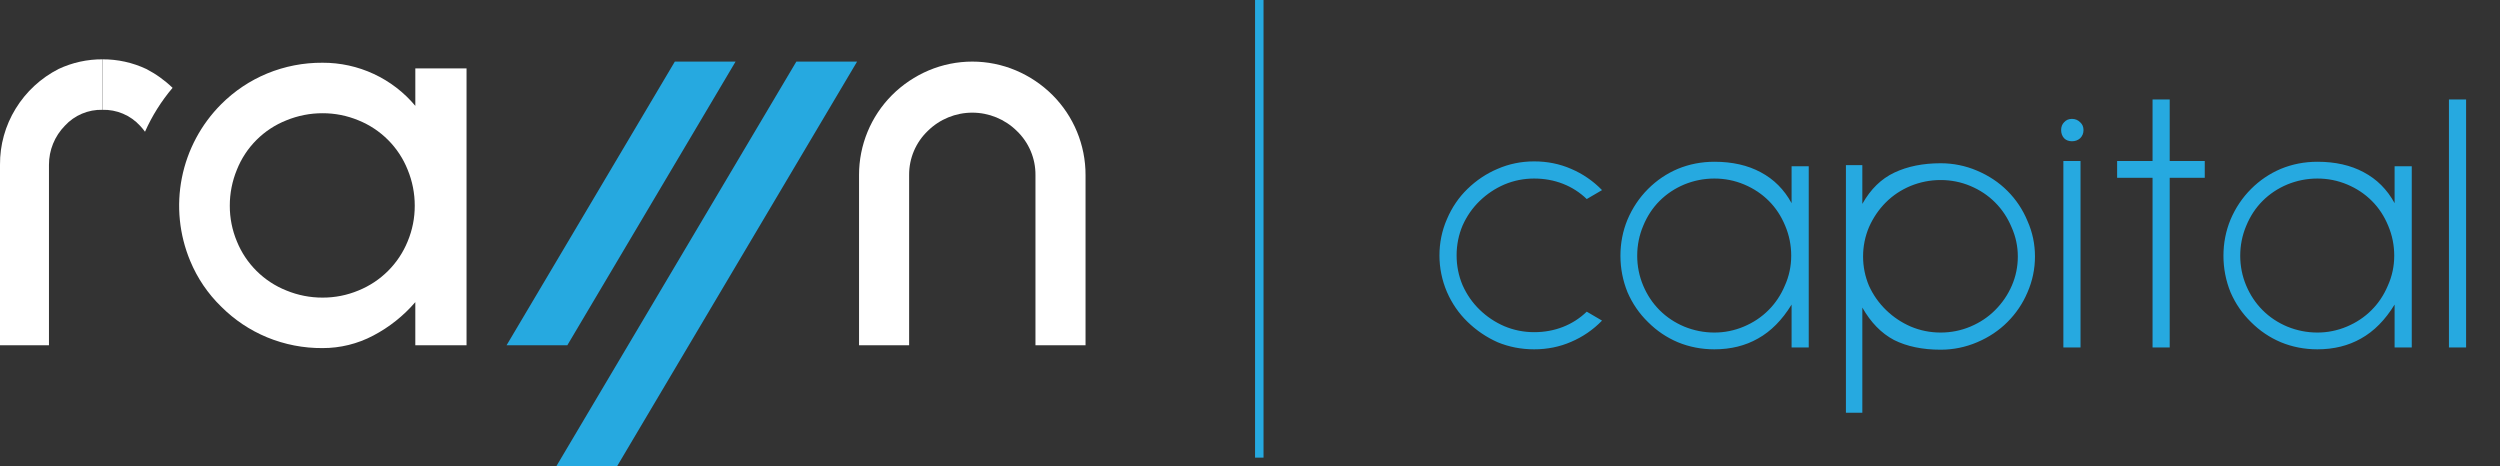
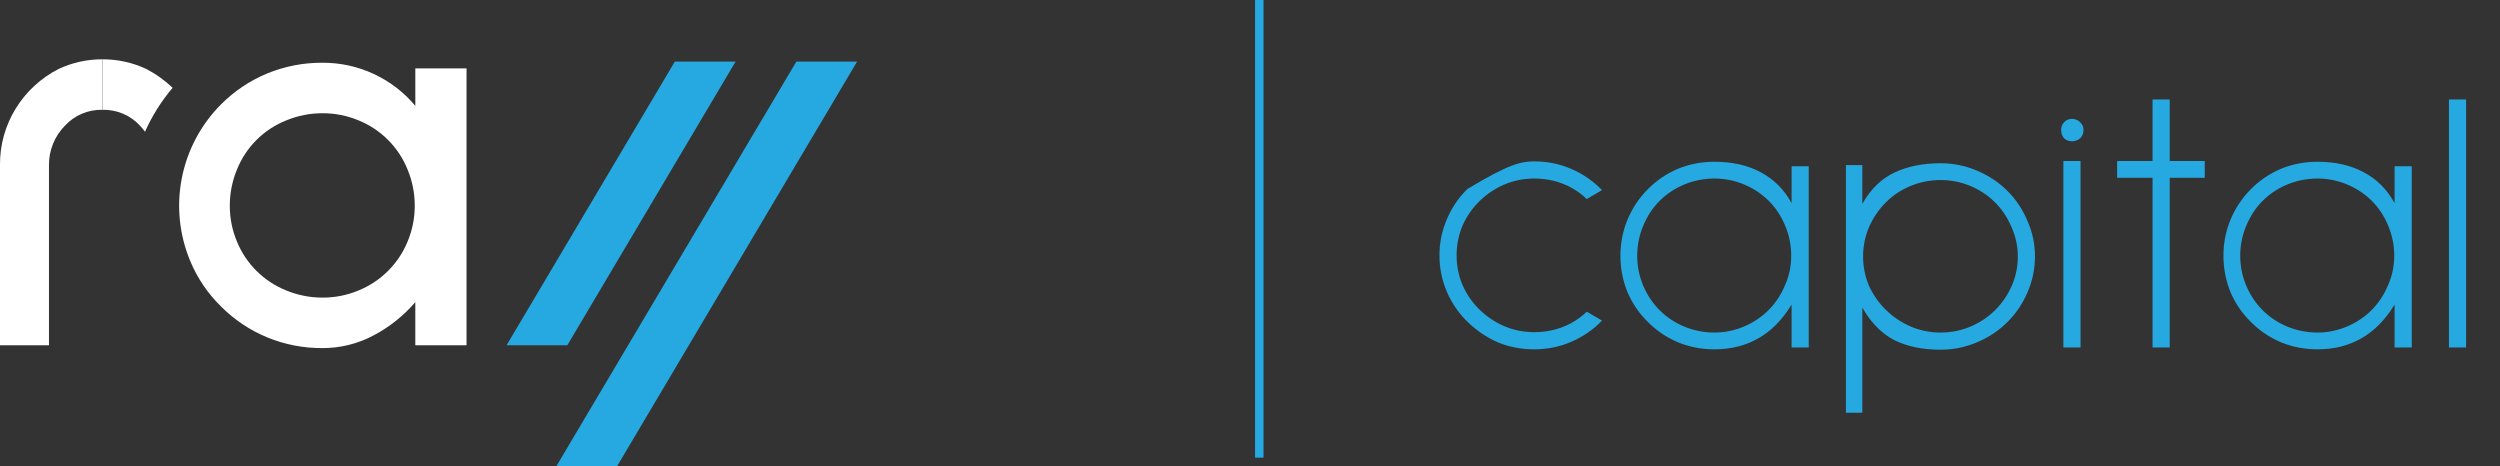
<svg xmlns="http://www.w3.org/2000/svg" width="295" height="55" viewBox="0 0 295 55" fill="none">
  <rect x="0" y="0" width="295" height="55" fill="#333333" stroke="none" />
  <path d="M49.007 40.741V35.652C47.616 37.27 45.93 38.611 44.038 39.602C42.197 40.574 40.144 41.08 38.061 41.074C35.816 41.091 33.59 40.659 31.515 39.804C29.491 38.966 27.654 37.738 26.108 36.189C24.533 34.66 23.288 32.826 22.448 30.8C21.152 27.7 20.808 24.287 21.46 20.992C22.112 17.697 23.729 14.668 26.108 12.29C27.654 10.742 29.491 9.514 31.515 8.675C33.59 7.82 35.816 7.387 38.062 7.403C40.15 7.395 42.214 7.847 44.106 8.727C45.998 9.606 47.672 10.892 49.008 12.492V8.073H55.052V40.741H49.007ZM33.797 14.198C32.476 14.72 31.276 15.506 30.272 16.508C29.267 17.509 28.479 18.705 27.955 20.022C27.398 21.37 27.113 22.815 27.116 24.273C27.11 25.721 27.396 27.155 27.955 28.491C28.486 29.799 29.278 30.986 30.282 31.981C31.286 32.976 32.482 33.759 33.797 34.281C35.15 34.837 36.599 35.121 38.062 35.118C39.514 35.123 40.952 34.839 42.292 34.281C43.599 33.751 44.787 32.966 45.784 31.972C46.782 30.977 47.569 29.794 48.101 28.491C48.66 27.155 48.945 25.721 48.94 24.274C48.943 22.816 48.658 21.371 48.101 20.023C47.577 18.711 46.793 17.519 45.795 16.518C44.796 15.517 43.605 14.727 42.292 14.198C40.952 13.641 39.514 13.356 38.062 13.361C36.599 13.358 35.15 13.643 33.797 14.198V14.198Z" fill="white" />
  <path d="M6.917 8.138C8.534 7.379 10.301 6.99 12.088 7V12.958C11.258 12.936 10.433 13.092 9.669 13.416C8.904 13.739 8.219 14.223 7.658 14.833C6.448 16.067 5.773 17.726 5.778 19.452V40.74H0V19.451C-0.019 17.114 0.62 14.817 1.846 12.824C3.07 10.825 4.825 9.203 6.917 8.138V8.138Z" fill="white" />
  <path d="M20.364 10.364C19.039 11.928 17.944 13.672 17.111 15.544C16.929 15.295 16.731 15.058 16.52 14.833C15.96 14.222 15.274 13.739 14.51 13.415C13.746 13.092 12.921 12.936 12.092 12.958V7C13.878 6.99 15.643 7.379 17.259 8.138C18.397 8.725 19.444 9.475 20.364 10.364V10.364Z" fill="white" />
-   <path d="M128.094 20.657V40.738H122.185V20.657C122.193 19.682 122 18.715 121.619 17.817C121.238 16.919 120.676 16.109 119.968 15.435C118.573 14.063 116.691 13.293 114.73 13.293C112.77 13.293 110.888 14.063 109.493 15.435C108.785 16.109 108.223 16.919 107.842 17.817C107.461 18.715 107.269 19.682 107.277 20.657V40.738H101.367V20.657C101.359 17.12 102.76 13.725 105.262 11.218C106.505 9.979 107.976 8.99 109.593 8.306C111.219 7.621 112.966 7.268 114.731 7.268C116.495 7.268 118.242 7.621 119.868 8.306C121.486 8.99 122.956 9.979 124.199 11.218C126.701 13.725 128.102 17.12 128.094 20.657V20.657Z" fill="white" />
  <path d="M66.944 40.741H59.775L79.629 7.27H86.797L66.944 40.741Z" fill="#26A9E0" />
  <path d="M72.825 55H65.656L93.968 7.27H101.136L72.825 55Z" fill="#26A9E0" />
  <line x1="148.596" y1="2.18557e-08" x2="148.596" y2="54" stroke="#26A9E0" />
-   <path d="M181.032 41.22C179.506 41.22 178.069 40.941 176.72 40.384C175.4 39.797 174.212 38.991 173.156 37.964C172.129 36.967 171.322 35.793 170.736 34.444C170.149 33.065 169.856 31.628 169.856 30.132C169.856 28.636 170.149 27.213 170.736 25.864C171.322 24.485 172.129 23.297 173.156 22.3C174.212 21.273 175.4 20.481 176.72 19.924C178.069 19.337 179.506 19.044 181.032 19.044C182.586 19.044 184.038 19.337 185.388 19.924C186.766 20.511 187.984 21.347 189.04 22.432L187.236 23.488C186.414 22.696 185.476 22.095 184.42 21.684C183.364 21.273 182.234 21.068 181.032 21.068C179.8 21.068 178.626 21.303 177.512 21.772C176.426 22.241 175.458 22.887 174.608 23.708C173.757 24.529 173.082 25.497 172.584 26.612C172.114 27.727 171.88 28.9 171.88 30.132C171.88 31.364 172.114 32.537 172.584 33.652C173.082 34.767 173.757 35.735 174.608 36.556C175.458 37.377 176.426 38.023 177.512 38.492C178.626 38.961 179.8 39.196 181.032 39.196C182.234 39.196 183.364 38.991 184.42 38.58C185.476 38.169 186.414 37.568 187.236 36.776L189.04 37.832C187.984 38.917 186.766 39.753 185.388 40.34C184.038 40.927 182.586 41.22 181.032 41.22ZM211.407 41V35.94C210.293 37.759 208.973 39.093 207.447 39.944C205.951 40.795 204.235 41.22 202.299 41.22C200.774 41.22 199.337 40.941 197.987 40.384C196.667 39.827 195.494 39.035 194.467 38.008C193.441 37.011 192.634 35.837 192.047 34.488C191.49 33.109 191.211 31.672 191.211 30.176C191.211 28.68 191.49 27.257 192.047 25.908C192.634 24.529 193.441 23.327 194.467 22.3C195.494 21.273 196.667 20.481 197.987 19.924C199.337 19.367 200.774 19.088 202.299 19.088C204.411 19.088 206.23 19.499 207.755 20.32C209.31 21.141 210.527 22.359 211.407 23.972V19.616H213.431V41H211.407ZM202.299 21.068C201.067 21.068 199.879 21.303 198.735 21.772C197.621 22.241 196.653 22.887 195.831 23.708C195.01 24.529 194.365 25.512 193.895 26.656C193.426 27.771 193.191 28.944 193.191 30.176C193.191 31.408 193.426 32.581 193.895 33.696C194.365 34.811 195.01 35.779 195.831 36.6C196.653 37.421 197.621 38.067 198.735 38.536C199.879 39.005 201.067 39.24 202.299 39.24C203.502 39.24 204.661 39.005 205.775 38.536C206.89 38.067 207.858 37.421 208.679 36.6C209.501 35.779 210.146 34.811 210.615 33.696C211.114 32.581 211.363 31.408 211.363 30.176C211.363 28.944 211.129 27.771 210.659 26.656C210.19 25.512 209.545 24.529 208.723 23.708C207.902 22.887 206.934 22.241 205.819 21.772C204.705 21.303 203.531 21.068 202.299 21.068ZM228.995 19.264C230.491 19.264 231.928 19.557 233.307 20.144C234.686 20.731 235.874 21.523 236.871 22.52C237.898 23.547 238.69 24.735 239.247 26.084C239.834 27.404 240.127 28.797 240.127 30.264C240.127 31.731 239.834 33.139 239.247 34.488C238.69 35.808 237.898 36.981 236.871 38.008C235.874 39.005 234.686 39.797 233.307 40.384C231.928 40.971 230.491 41.264 228.995 41.264C226.854 41.264 225.02 40.883 223.495 40.12C221.999 39.328 220.752 38.052 219.755 36.292V48.7H217.819V19.484H219.755V24.06C220.723 22.329 221.984 21.097 223.539 20.364C225.094 19.631 226.912 19.264 228.995 19.264ZM228.995 39.24C230.227 39.24 231.4 39.005 232.515 38.536C233.63 38.067 234.598 37.421 235.419 36.6C236.27 35.749 236.93 34.781 237.399 33.696C237.868 32.611 238.103 31.467 238.103 30.264C238.103 29.061 237.854 27.903 237.355 26.788C236.886 25.673 236.24 24.705 235.419 23.884C234.598 23.063 233.63 22.417 232.515 21.948C231.4 21.479 230.227 21.244 228.995 21.244C227.763 21.244 226.575 21.479 225.431 21.948C224.316 22.417 223.348 23.063 222.527 23.884C221.706 24.705 221.046 25.673 220.547 26.788C220.078 27.903 219.843 29.061 219.843 30.264C219.843 31.467 220.078 32.625 220.547 33.74C221.046 34.825 221.72 35.779 222.571 36.6C223.422 37.421 224.39 38.067 225.475 38.536C226.59 39.005 227.763 39.24 228.995 39.24ZM244.49 16.668C244.108 16.668 243.8 16.551 243.566 16.316C243.331 16.052 243.214 15.729 243.214 15.348C243.214 14.967 243.331 14.659 243.566 14.424C243.8 14.16 244.108 14.028 244.49 14.028C244.871 14.028 245.194 14.16 245.458 14.424C245.722 14.659 245.854 14.967 245.854 15.348C245.854 15.729 245.722 16.052 245.458 16.316C245.194 16.551 244.871 16.668 244.49 16.668ZM243.478 41V19H245.502V41H243.478ZM256.025 20.98V41H254.001V20.98H249.821V19H254.001V11.74H256.025V19H260.161V20.98H256.025ZM282.563 41V35.94C281.449 37.759 280.129 39.093 278.603 39.944C277.107 40.795 275.391 41.22 273.455 41.22C271.93 41.22 270.493 40.941 269.143 40.384C267.823 39.827 266.65 39.035 265.623 38.008C264.597 37.011 263.79 35.837 263.203 34.488C262.646 33.109 262.367 31.672 262.367 30.176C262.367 28.68 262.646 27.257 263.203 25.908C263.79 24.529 264.597 23.327 265.623 22.3C266.65 21.273 267.823 20.481 269.143 19.924C270.493 19.367 271.93 19.088 273.455 19.088C275.567 19.088 277.386 19.499 278.911 20.32C280.466 21.141 281.683 22.359 282.563 23.972V19.616H284.587V41H282.563ZM273.455 21.068C272.223 21.068 271.035 21.303 269.891 21.772C268.777 22.241 267.809 22.887 266.987 23.708C266.166 24.529 265.521 25.512 265.051 26.656C264.582 27.771 264.347 28.944 264.347 30.176C264.347 31.408 264.582 32.581 265.051 33.696C265.521 34.811 266.166 35.779 266.987 36.6C267.809 37.421 268.777 38.067 269.891 38.536C271.035 39.005 272.223 39.24 273.455 39.24C274.658 39.24 275.817 39.005 276.931 38.536C278.046 38.067 279.014 37.421 279.835 36.6C280.657 35.779 281.302 34.811 281.771 33.696C282.27 32.581 282.519 31.408 282.519 30.176C282.519 28.944 282.285 27.771 281.815 26.656C281.346 25.512 280.701 24.529 279.879 23.708C279.058 22.887 278.09 22.241 276.975 21.772C275.861 21.303 274.687 21.068 273.455 21.068ZM288.975 41V11.74H290.999V41H288.975Z" fill="#26A9E0" />
+   <path d="M181.032 41.22C179.506 41.22 178.069 40.941 176.72 40.384C175.4 39.797 174.212 38.991 173.156 37.964C172.129 36.967 171.322 35.793 170.736 34.444C170.149 33.065 169.856 31.628 169.856 30.132C169.856 28.636 170.149 27.213 170.736 25.864C171.322 24.485 172.129 23.297 173.156 22.3C178.069 19.337 179.506 19.044 181.032 19.044C182.586 19.044 184.038 19.337 185.388 19.924C186.766 20.511 187.984 21.347 189.04 22.432L187.236 23.488C186.414 22.696 185.476 22.095 184.42 21.684C183.364 21.273 182.234 21.068 181.032 21.068C179.8 21.068 178.626 21.303 177.512 21.772C176.426 22.241 175.458 22.887 174.608 23.708C173.757 24.529 173.082 25.497 172.584 26.612C172.114 27.727 171.88 28.9 171.88 30.132C171.88 31.364 172.114 32.537 172.584 33.652C173.082 34.767 173.757 35.735 174.608 36.556C175.458 37.377 176.426 38.023 177.512 38.492C178.626 38.961 179.8 39.196 181.032 39.196C182.234 39.196 183.364 38.991 184.42 38.58C185.476 38.169 186.414 37.568 187.236 36.776L189.04 37.832C187.984 38.917 186.766 39.753 185.388 40.34C184.038 40.927 182.586 41.22 181.032 41.22ZM211.407 41V35.94C210.293 37.759 208.973 39.093 207.447 39.944C205.951 40.795 204.235 41.22 202.299 41.22C200.774 41.22 199.337 40.941 197.987 40.384C196.667 39.827 195.494 39.035 194.467 38.008C193.441 37.011 192.634 35.837 192.047 34.488C191.49 33.109 191.211 31.672 191.211 30.176C191.211 28.68 191.49 27.257 192.047 25.908C192.634 24.529 193.441 23.327 194.467 22.3C195.494 21.273 196.667 20.481 197.987 19.924C199.337 19.367 200.774 19.088 202.299 19.088C204.411 19.088 206.23 19.499 207.755 20.32C209.31 21.141 210.527 22.359 211.407 23.972V19.616H213.431V41H211.407ZM202.299 21.068C201.067 21.068 199.879 21.303 198.735 21.772C197.621 22.241 196.653 22.887 195.831 23.708C195.01 24.529 194.365 25.512 193.895 26.656C193.426 27.771 193.191 28.944 193.191 30.176C193.191 31.408 193.426 32.581 193.895 33.696C194.365 34.811 195.01 35.779 195.831 36.6C196.653 37.421 197.621 38.067 198.735 38.536C199.879 39.005 201.067 39.24 202.299 39.24C203.502 39.24 204.661 39.005 205.775 38.536C206.89 38.067 207.858 37.421 208.679 36.6C209.501 35.779 210.146 34.811 210.615 33.696C211.114 32.581 211.363 31.408 211.363 30.176C211.363 28.944 211.129 27.771 210.659 26.656C210.19 25.512 209.545 24.529 208.723 23.708C207.902 22.887 206.934 22.241 205.819 21.772C204.705 21.303 203.531 21.068 202.299 21.068ZM228.995 19.264C230.491 19.264 231.928 19.557 233.307 20.144C234.686 20.731 235.874 21.523 236.871 22.52C237.898 23.547 238.69 24.735 239.247 26.084C239.834 27.404 240.127 28.797 240.127 30.264C240.127 31.731 239.834 33.139 239.247 34.488C238.69 35.808 237.898 36.981 236.871 38.008C235.874 39.005 234.686 39.797 233.307 40.384C231.928 40.971 230.491 41.264 228.995 41.264C226.854 41.264 225.02 40.883 223.495 40.12C221.999 39.328 220.752 38.052 219.755 36.292V48.7H217.819V19.484H219.755V24.06C220.723 22.329 221.984 21.097 223.539 20.364C225.094 19.631 226.912 19.264 228.995 19.264ZM228.995 39.24C230.227 39.24 231.4 39.005 232.515 38.536C233.63 38.067 234.598 37.421 235.419 36.6C236.27 35.749 236.93 34.781 237.399 33.696C237.868 32.611 238.103 31.467 238.103 30.264C238.103 29.061 237.854 27.903 237.355 26.788C236.886 25.673 236.24 24.705 235.419 23.884C234.598 23.063 233.63 22.417 232.515 21.948C231.4 21.479 230.227 21.244 228.995 21.244C227.763 21.244 226.575 21.479 225.431 21.948C224.316 22.417 223.348 23.063 222.527 23.884C221.706 24.705 221.046 25.673 220.547 26.788C220.078 27.903 219.843 29.061 219.843 30.264C219.843 31.467 220.078 32.625 220.547 33.74C221.046 34.825 221.72 35.779 222.571 36.6C223.422 37.421 224.39 38.067 225.475 38.536C226.59 39.005 227.763 39.24 228.995 39.24ZM244.49 16.668C244.108 16.668 243.8 16.551 243.566 16.316C243.331 16.052 243.214 15.729 243.214 15.348C243.214 14.967 243.331 14.659 243.566 14.424C243.8 14.16 244.108 14.028 244.49 14.028C244.871 14.028 245.194 14.16 245.458 14.424C245.722 14.659 245.854 14.967 245.854 15.348C245.854 15.729 245.722 16.052 245.458 16.316C245.194 16.551 244.871 16.668 244.49 16.668ZM243.478 41V19H245.502V41H243.478ZM256.025 20.98V41H254.001V20.98H249.821V19H254.001V11.74H256.025V19H260.161V20.98H256.025ZM282.563 41V35.94C281.449 37.759 280.129 39.093 278.603 39.944C277.107 40.795 275.391 41.22 273.455 41.22C271.93 41.22 270.493 40.941 269.143 40.384C267.823 39.827 266.65 39.035 265.623 38.008C264.597 37.011 263.79 35.837 263.203 34.488C262.646 33.109 262.367 31.672 262.367 30.176C262.367 28.68 262.646 27.257 263.203 25.908C263.79 24.529 264.597 23.327 265.623 22.3C266.65 21.273 267.823 20.481 269.143 19.924C270.493 19.367 271.93 19.088 273.455 19.088C275.567 19.088 277.386 19.499 278.911 20.32C280.466 21.141 281.683 22.359 282.563 23.972V19.616H284.587V41H282.563ZM273.455 21.068C272.223 21.068 271.035 21.303 269.891 21.772C268.777 22.241 267.809 22.887 266.987 23.708C266.166 24.529 265.521 25.512 265.051 26.656C264.582 27.771 264.347 28.944 264.347 30.176C264.347 31.408 264.582 32.581 265.051 33.696C265.521 34.811 266.166 35.779 266.987 36.6C267.809 37.421 268.777 38.067 269.891 38.536C271.035 39.005 272.223 39.24 273.455 39.24C274.658 39.24 275.817 39.005 276.931 38.536C278.046 38.067 279.014 37.421 279.835 36.6C280.657 35.779 281.302 34.811 281.771 33.696C282.27 32.581 282.519 31.408 282.519 30.176C282.519 28.944 282.285 27.771 281.815 26.656C281.346 25.512 280.701 24.529 279.879 23.708C279.058 22.887 278.09 22.241 276.975 21.772C275.861 21.303 274.687 21.068 273.455 21.068ZM288.975 41V11.74H290.999V41H288.975Z" fill="#26A9E0" />
</svg>